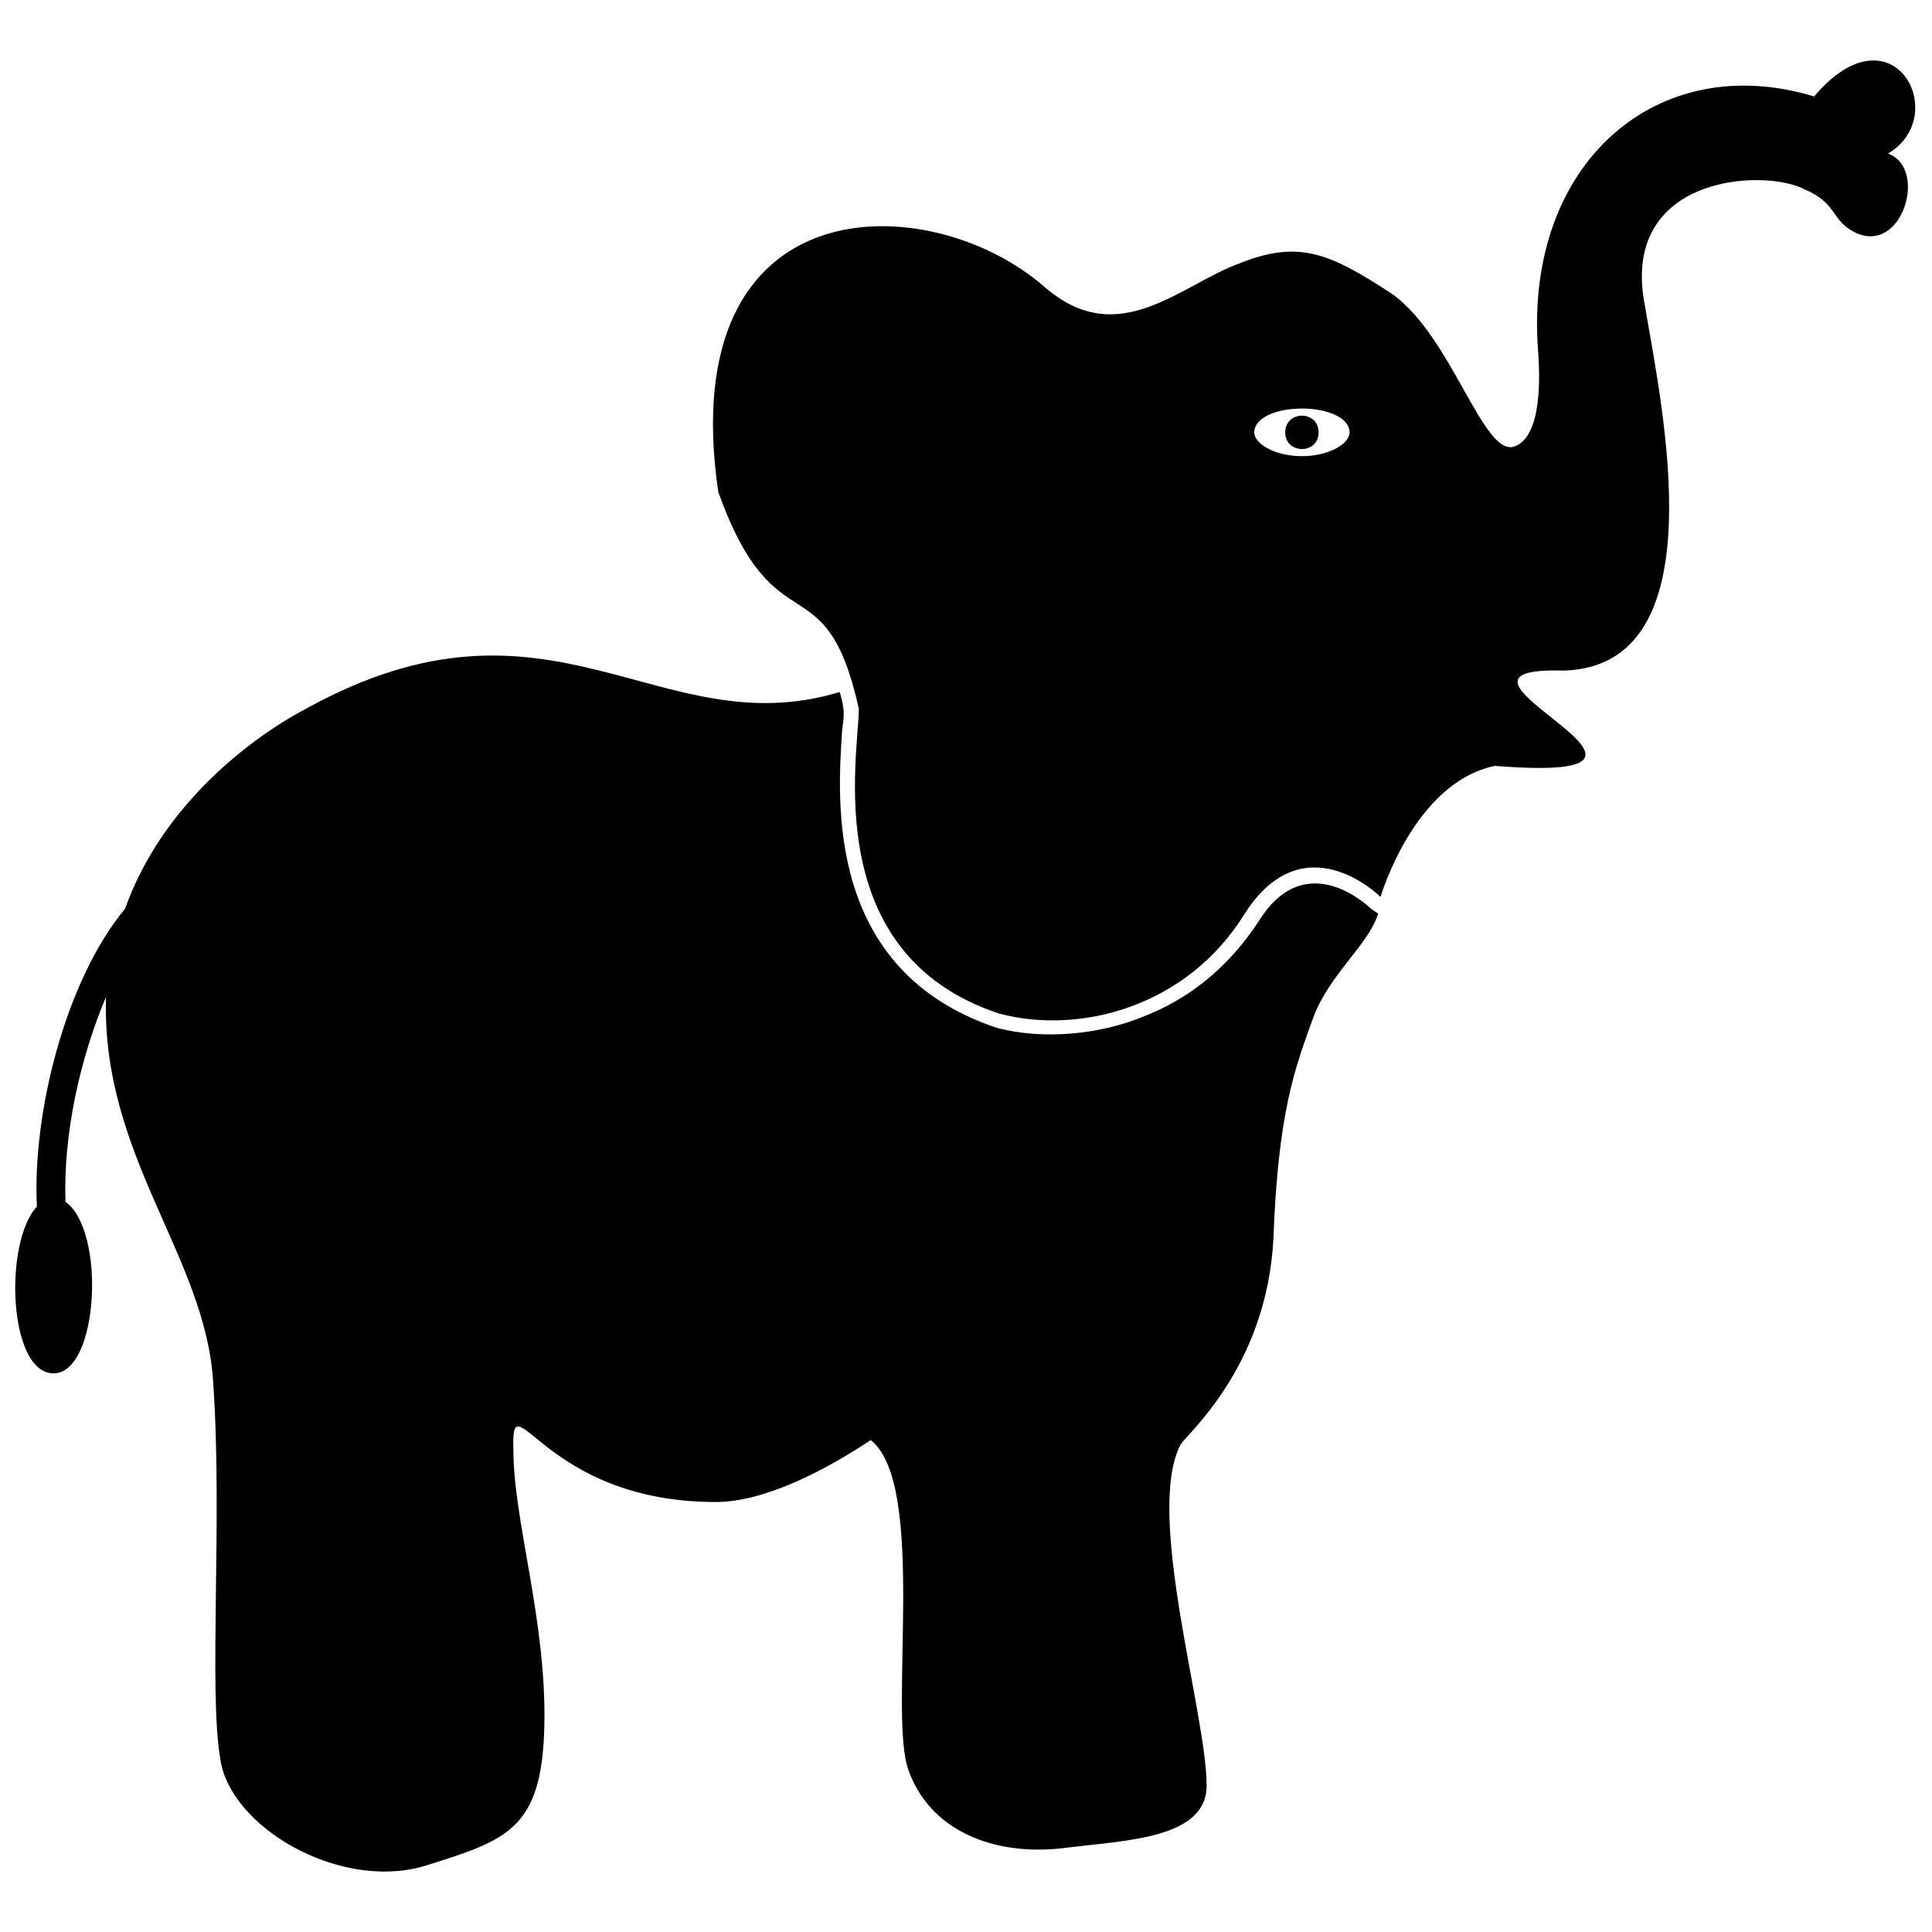
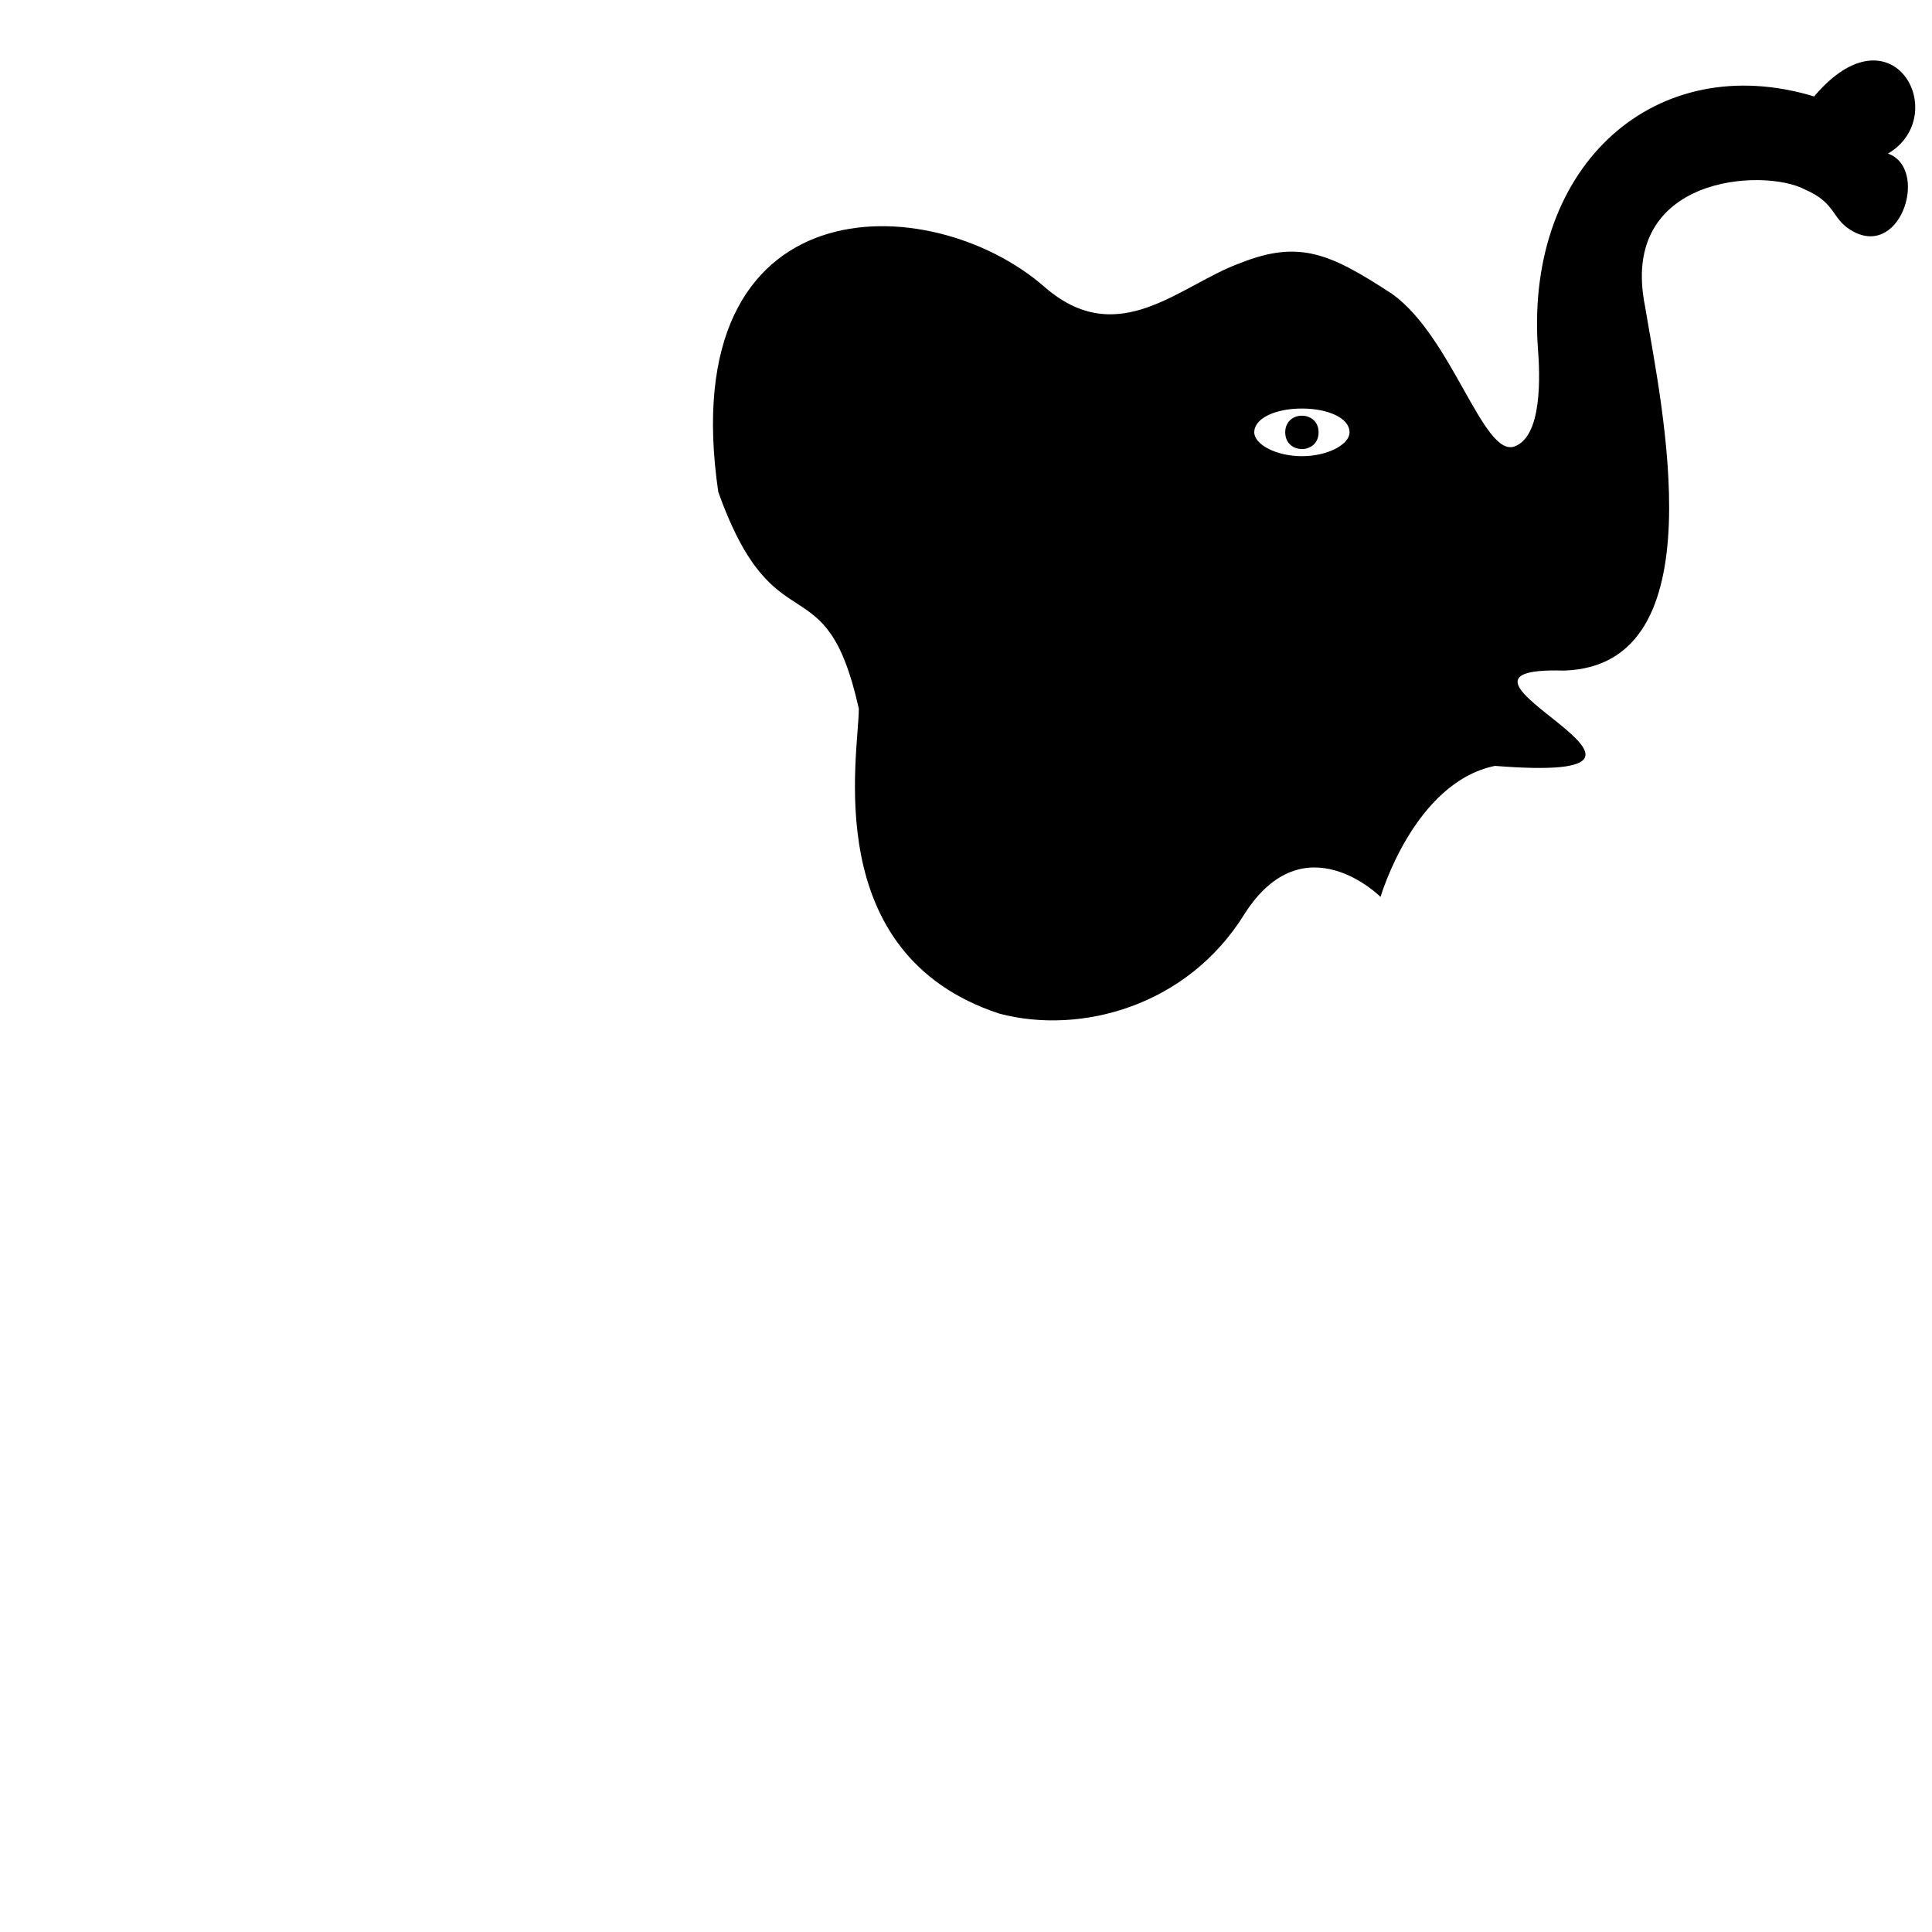
<svg xmlns="http://www.w3.org/2000/svg" width="800px" height="800px" version="1.1" viewBox="144 144 512 512">
  <defs>
    <clipPath id="b">
      <path d="m332 160h319.9v255h-319.9z" />
    </clipPath>
    <clipPath id="a">
-       <path d="m148.09 317h361.91v323h-361.91z" />
-     </clipPath>
+       </clipPath>
  </defs>
  <g clip-path="url(#b)">
    <path d="m644.33 184.71c17.047-10.102 1.262-39.773-19.57-15.152-41.668-12.625-76.391 17.676-73.234 66.289 0.633 7.574 1.262 23.992-6.312 26.516-8.207 2.523-16.414-29.043-32.199-40.406-16.414-10.734-24.621-14.52-40.406-8.207-15.785 5.684-32.199 23.359-51.77 6.312-30.305-26.516-98.488-27.777-86.492 54.297 15.152 42.301 28.41 17.676 37.25 57.453 0 11.996-10.734 65.027 37.25 80.812 21.465 5.684 49.875-1.895 65.027-26.516 15.785-24.621 35.988-4.418 35.988-4.418s8.84-30.305 30.305-34.723c63.766 5.051-24.621-26.516 18.309-25.254 41.039-1.262 25.887-70.078 21.465-96.594-6.945-34.723 31.566-36.617 42.301-30.938 8.84 3.789 6.945 8.207 13.258 11.363 12.625 6.312 19.57-17.047 8.84-20.836zm-155.31 67.555c-6.945 0-12.625 2.523-12.625 6.312 0 3.156 5.684 6.312 12.625 6.312 6.945 0 12.625-3.156 12.625-6.312 0-3.789-5.684-6.312-12.625-6.312z" fill-rule="evenodd" />
  </g>
  <g clip-path="url(#a)">
-     <path d="m366.54 327.39c-47.98 14.52-76.391-31.566-141.42 4.418-13.258 6.945-37.879 24.621-47.98 53.031-15.785 18.941-24.621 54.297-23.359 78.918-8.84 9.469-7.574 44.195 4.418 44.195 11.996 0 13.891-37.879 3.156-45.457-0.633-17.676 3.789-37.879 10.734-54.297-1.262 42.301 26.516 68.816 28.41 102.28 2.523 35.988-1.262 81.441 1.895 99.75 2.523 17.676 30.938 34.723 53.664 28.41 22.098-6.945 31.566-9.469 32.199-37.25 0.633-27.777-8.207-54.297-8.207-73.234-0.633-19.57 7.574 13.891 53.664 13.891 13.258 0 29.672-8.84 41.039-16.414 15.152 11.996 4.418 73.234 10.102 87.758 6.312 17.047 24.621 22.727 42.301 20.203 15.785-1.895 36.617-2.523 36.617-16.414 0-18.941-16.414-71.973-6.945-90.281 1.262-2.523 22.727-20.203 24.621-54.297 1.262-34.094 5.684-45.457 10.734-59.348 4.418-11.363 14.52-18.941 17.047-27.148l-1.895-1.262s-17.047-17.047-29.672 3.156c-8.207 12.625-18.941 20.836-30.305 25.254-11.996 5.051-27.148 6.312-39.145 3.156-45.457-15.152-42.301-59.977-41.039-78.918 0.633-4.418 0.633-5.684-0.633-10.102z" fill-rule="evenodd" />
-   </g>
+     </g>
  <path d="m493.44 258.58c0 5.894-8.84 5.894-8.84 0 0-5.891 8.84-5.891 8.84 0" fill-rule="evenodd" />
</svg>